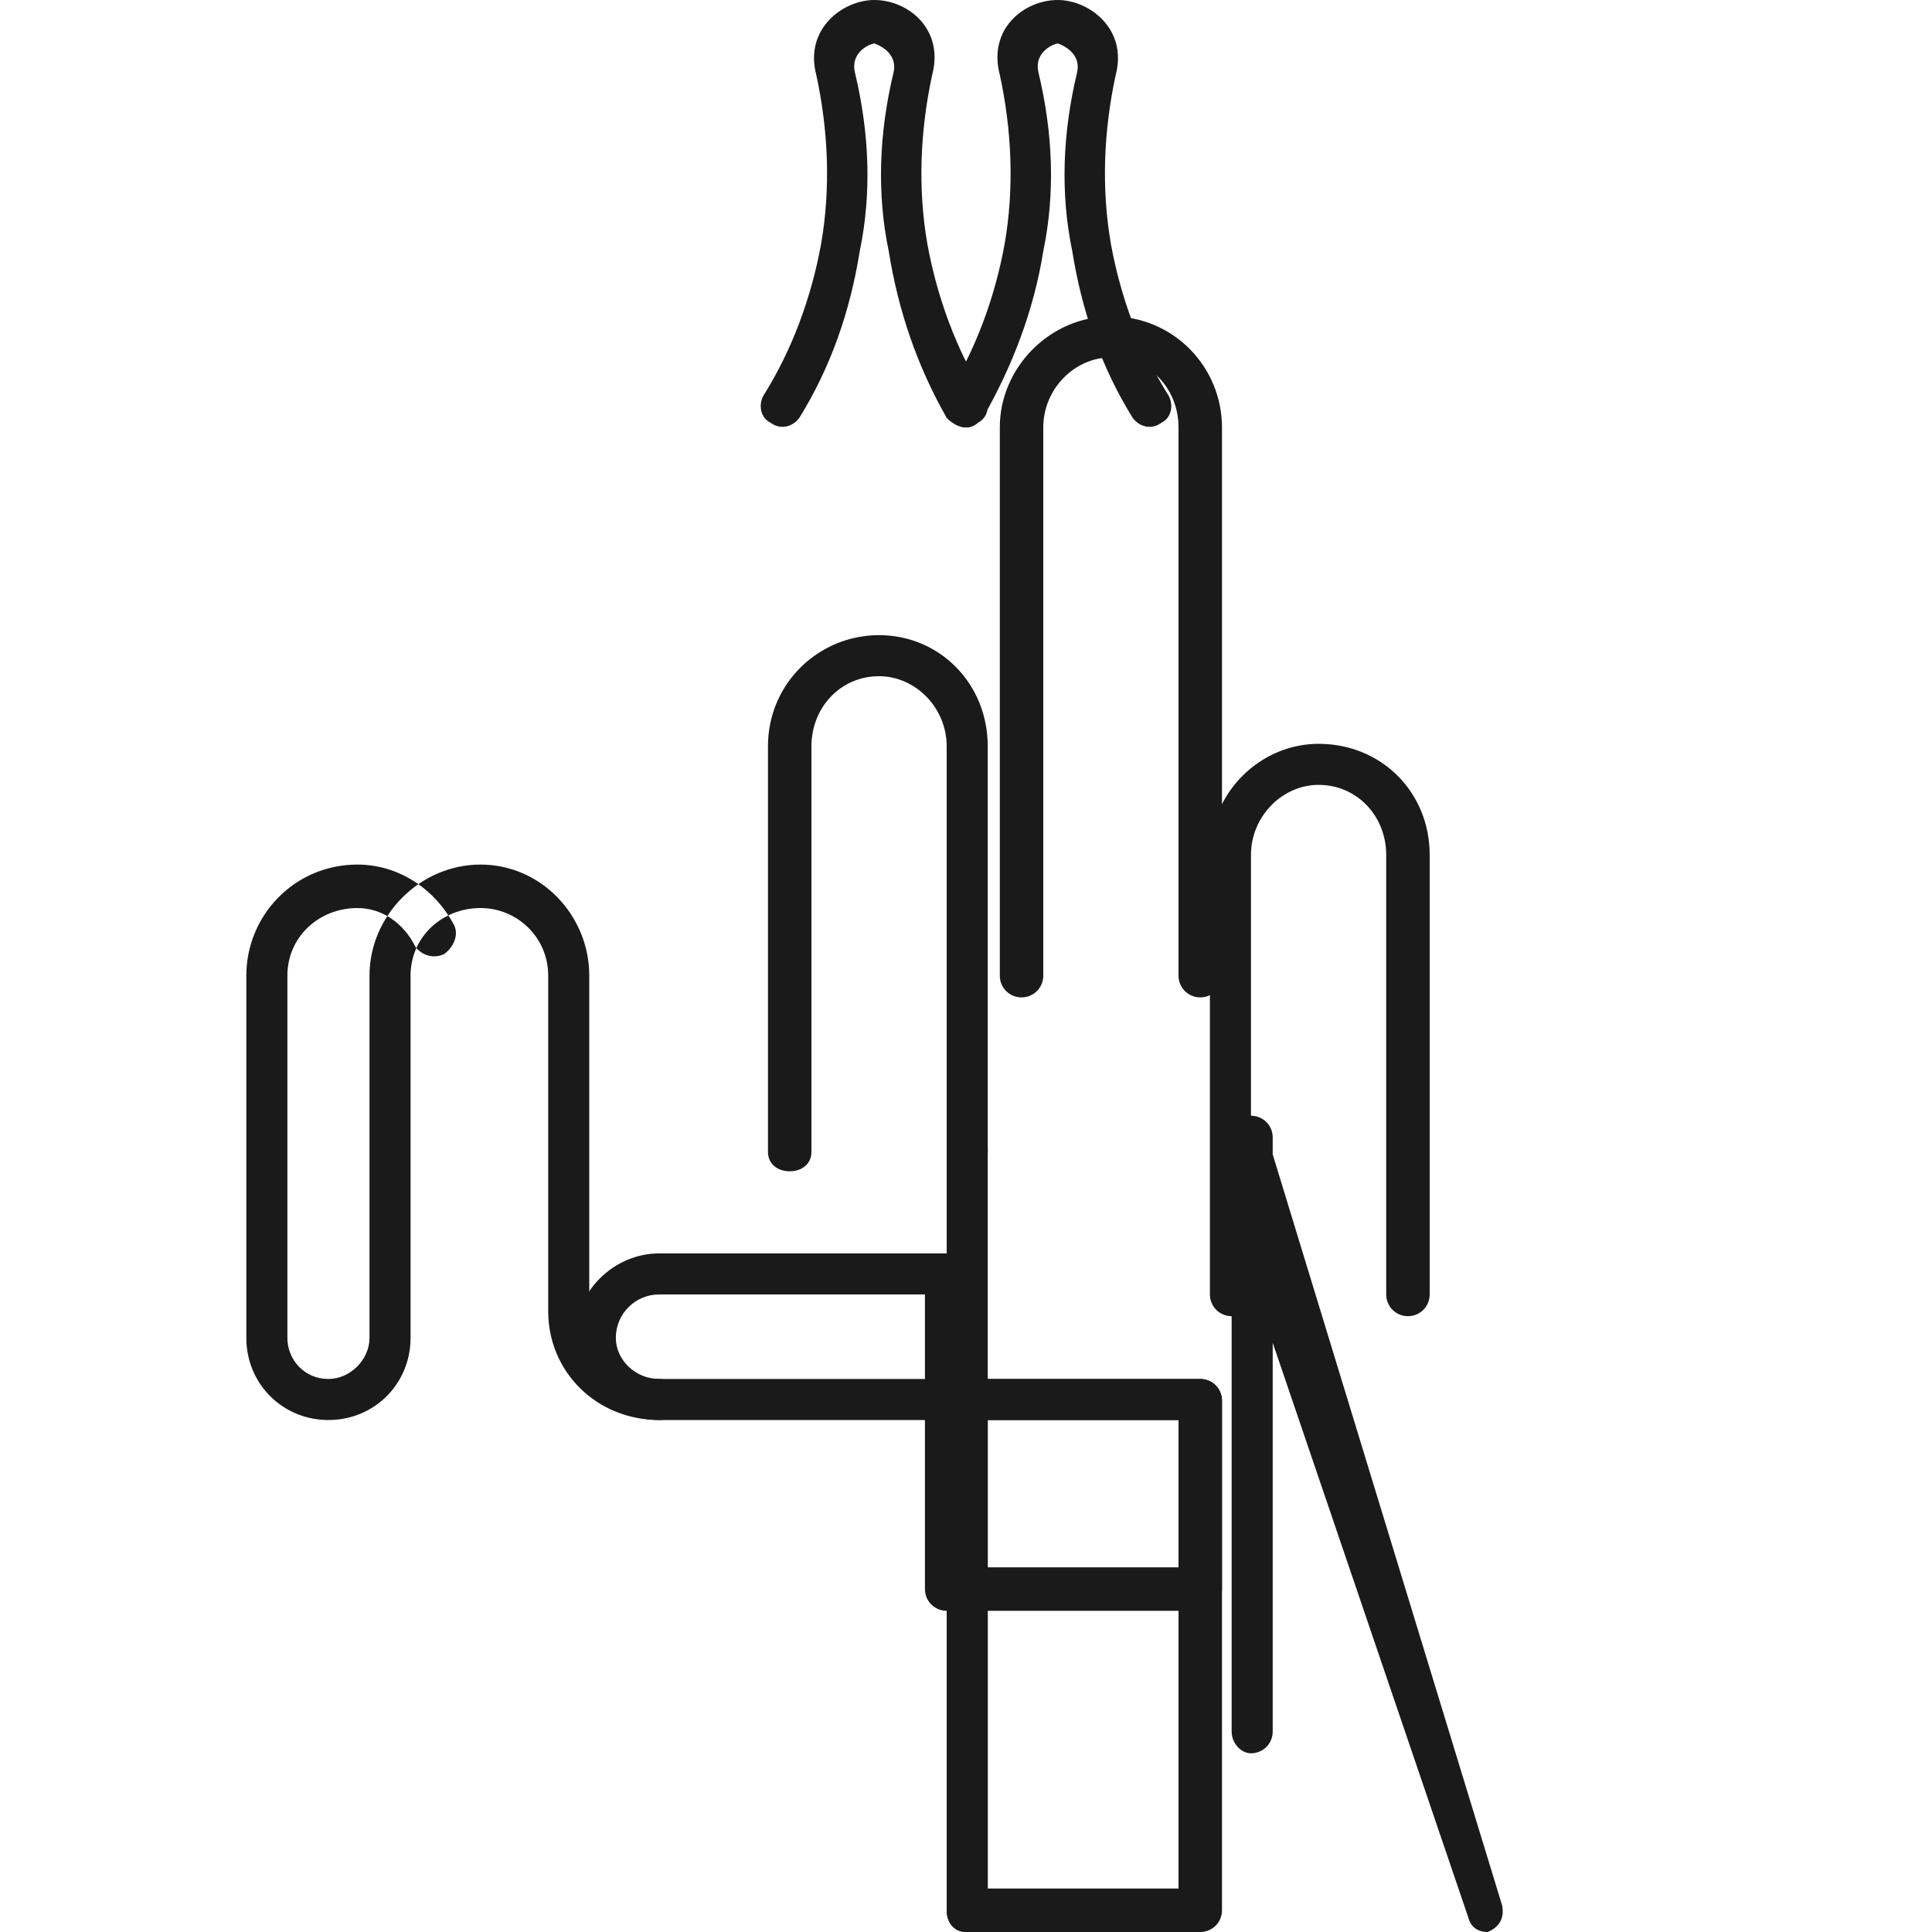
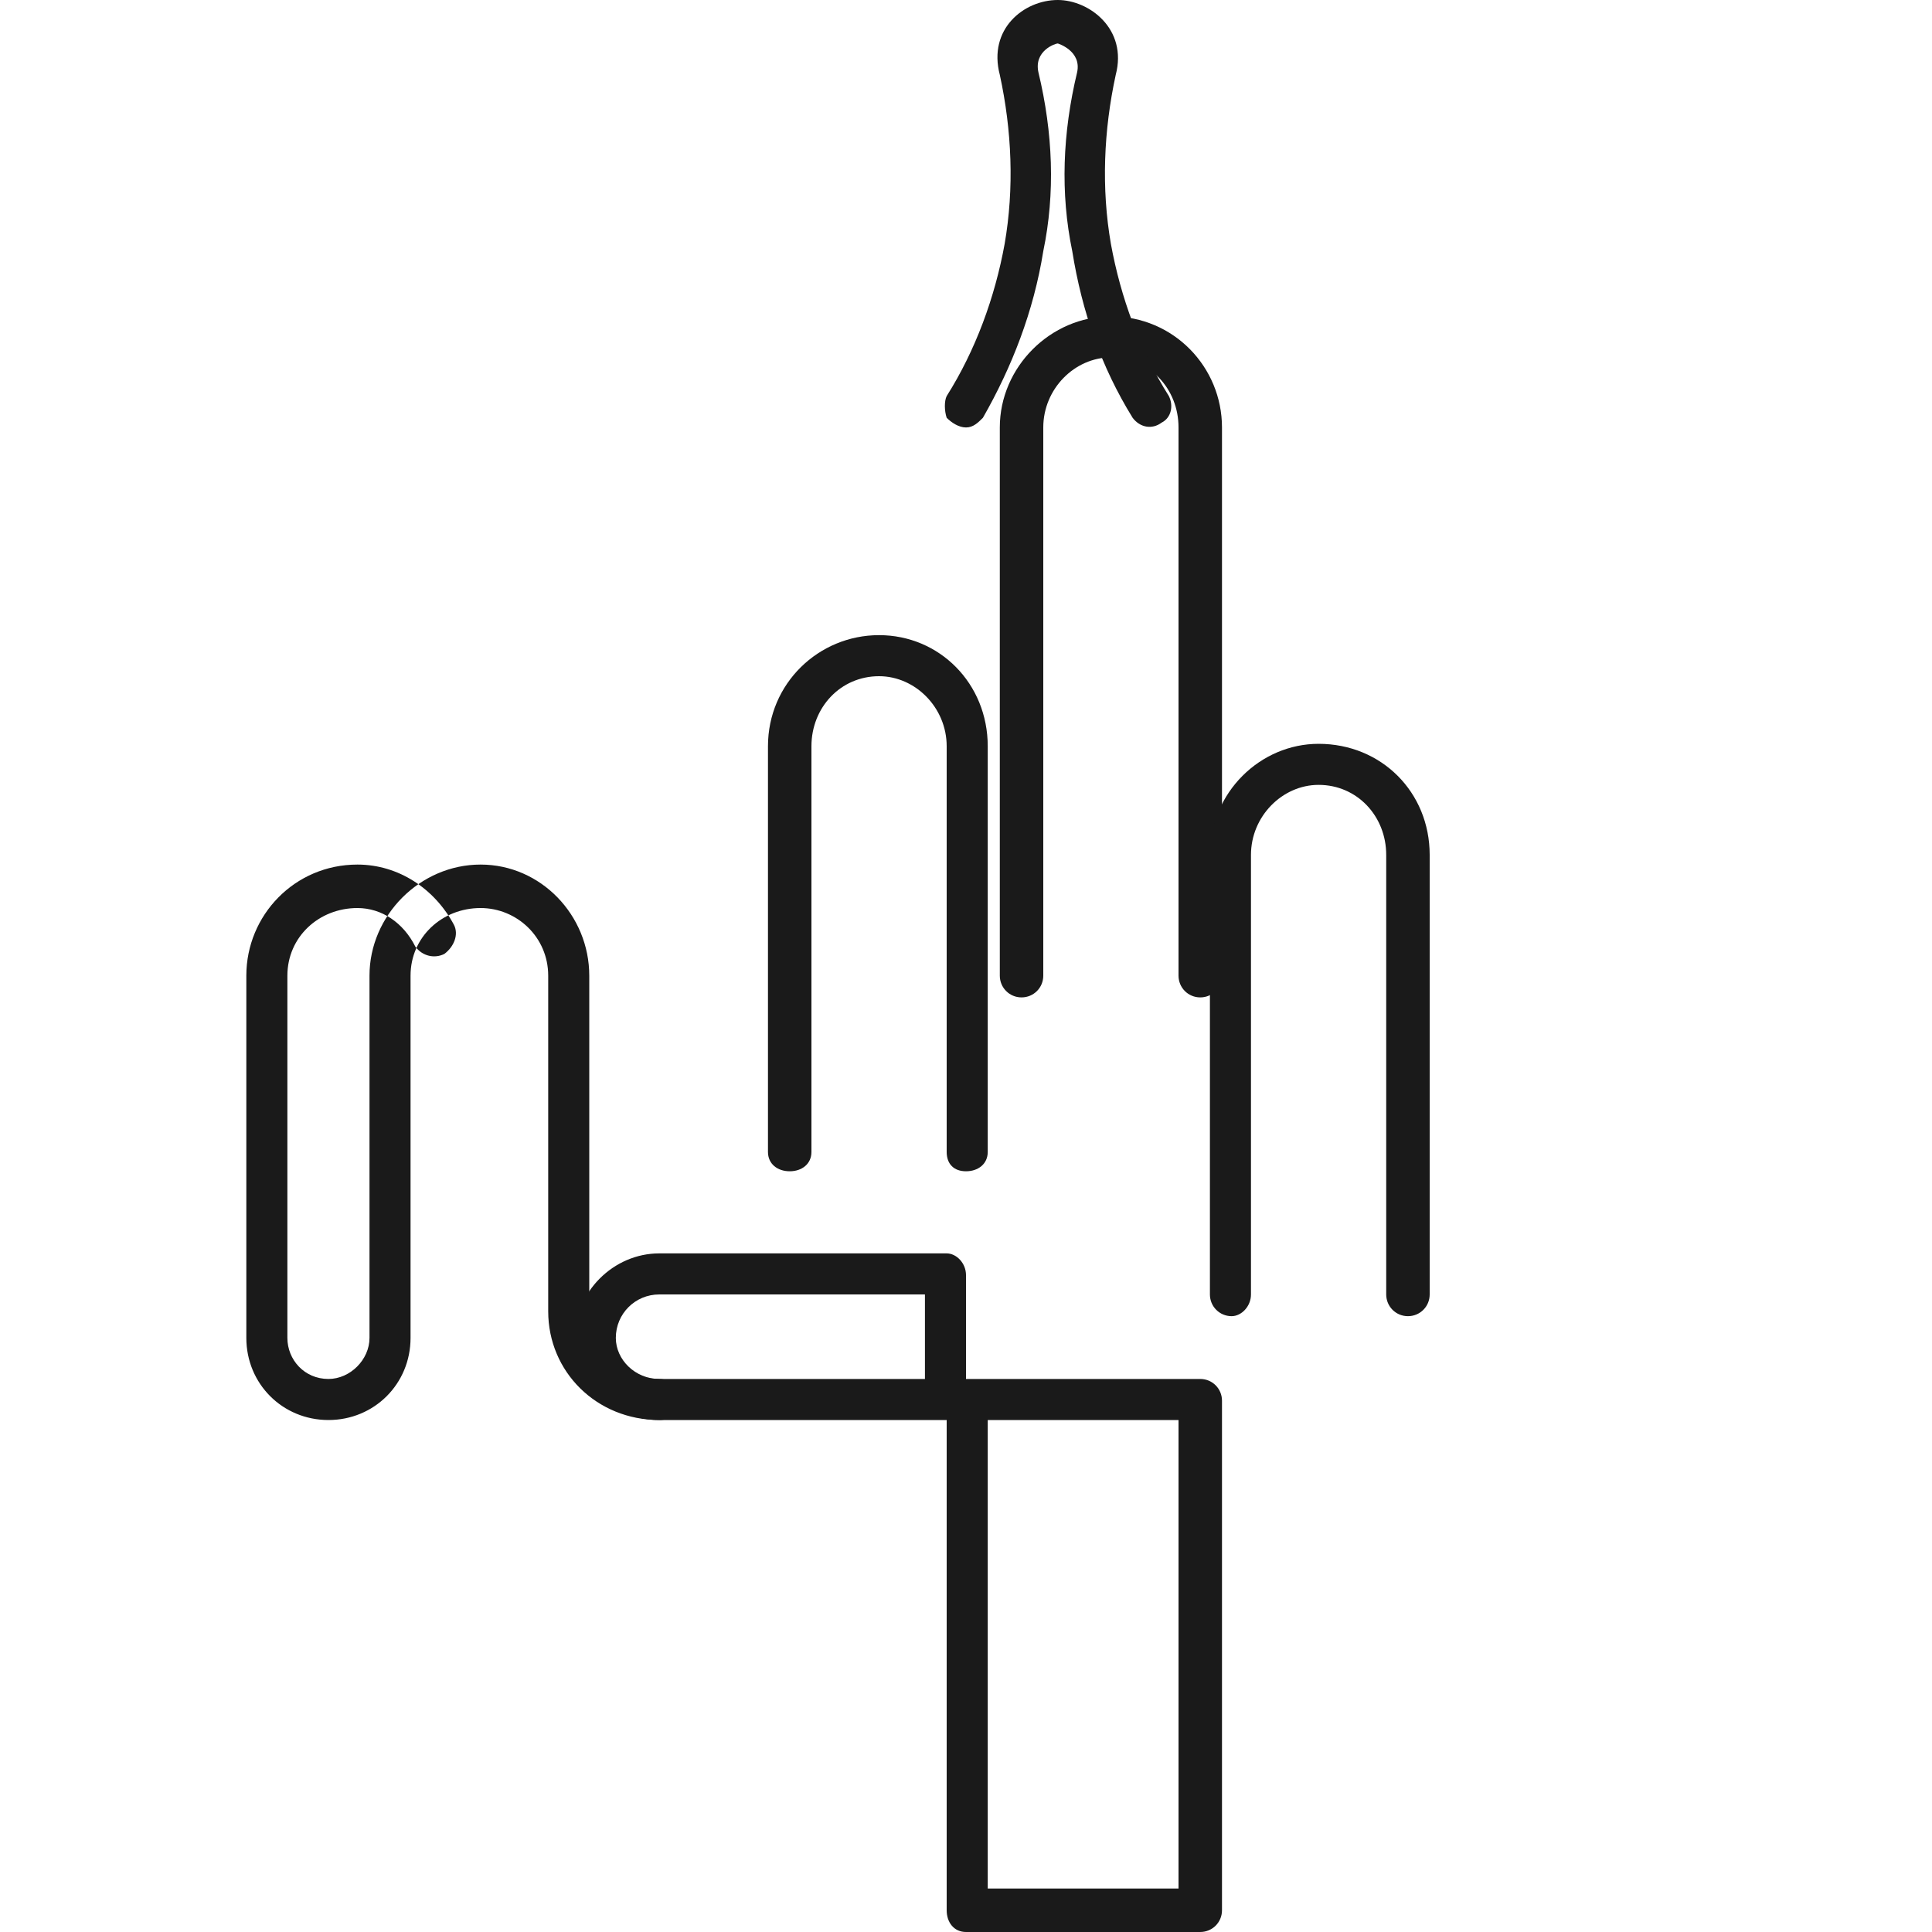
<svg xmlns="http://www.w3.org/2000/svg" width="800pt" height="800pt" viewBox="0 0 800 800" version="1.1">
  <defs />
-   <path fill-rule="evenodd" fill="#1a1a1a" d="M616,800 C612,800 609,798 608,794 L527,556 L527,717 C527,722 523,726 518,726 C514,726 510,722 510,717 L510,471 C510,466 514,462 518,462 C523,462 527,466 527,471 L527,478 L622,789 C623,794 621,798 616,800 C616,800 616,800 616,800 Z" />
-   <path fill-rule="evenodd" fill="#1a1a1a" d="M400,800 C395,800 392,796 392,791 L392,560 L392,476 C392,471 396,468 400,468 C405,468 409,471 409,476 L409,791 C409,796 405,800 400,800 Z" />
  <path fill-rule="evenodd" fill="#1a1a1a" d="M392,588 L273,588 C254,588 238,573 238,554 C238,535 254,519 273,519 L392,519 C396,519 400,523 400,528 L400,580 C400,585 396,588 392,588 M273,536 C263,536 255,544 255,554 C255,563 263,571 273,571 L383,571 L383,536 Z" />
  <path fill-rule="evenodd" fill="#1a1a1a" d="M497,413 C492,413 488,409 488,404 L488,177 C488,161 476,148 460,148 C445,148 432,161 432,177 L432,404 C432,409 428,413 423,413 C418,413 414,409 414,404 L414,177 C414,152 435,131 460,131 C486,131 506,152 506,177 L506,404 C506,409 502,413 497,413" />
  <path fill-rule="evenodd" fill="#1a1a1a" d="M583,545 C578,545 574,541 574,536 L574,354 C574,338 562,325 546,325 C531,325 518,338 518,354 L518,536 C518,541 514,545 510,545 C505,545 501,541 501,536 L501,354 C501,328 522,308 546,308 C572,308 592,328 592,354 L592,536 C592,541 588,545 583,545" />
  <path fill-rule="evenodd" fill="#1a1a1a" d="M400,485 C395,485 392,482 392,477 L392,309 C392,293 379,280 364,280 C348,280 336,293 336,309 L336,477 C336,482 332,485 327,485 C322,485 318,482 318,477 L318,309 C318,283 339,263 364,263 C389,263 409,283 409,309 L409,477 C409,482 405,485 400,485" />
  <path fill-rule="evenodd" fill="#1a1a1a" d="M400,800 C395,800 392,796 392,791 L392,580 C392,575 396,571 400,571 L497,571 C502,571 506,575 506,580 L506,791 C506,796 502,800 497,800 L400,800 Z M409,782 L488,782 L488,588 L409,588 Z" />
-   <path fill-rule="evenodd" fill="#1a1a1a" d="M497,667 L392,667 C387,667 383,663 383,658 L383,580 C383,575 387,571 392,571 L497,571 C502,571 506,575 506,580 L506,658 C506,663 502,667 497,667 M400,649 L488,649 L488,588 L400,588 Z" />
  <path fill-rule="evenodd" fill="#1a1a1a" d="M273,588 C247,588 227,568 227,543 L227,404 C227,388 214,376 199,376 C183,376 170,388 170,404 L170,554 C170,573 155,588 136,588 C117,588 102,573 102,554 L102,404 C102,379 122,358 148,358 C165,358 180,368 188,383 C190,387 188,392 184,395 C180,397 175,396 172,392 C167,382 158,376 148,376 C132,376 119,388 119,404 L119,554 C119,563 126,571 136,571 C145,571 153,563 153,554 L153,404 C153,379 174,358 199,358 C224,358 244,379 244,404 L244,543 C244,559 257,571 273,571 C278,571 282,575 282,580 C282,585 278,588 273,588 Z" />
  <path fill-rule="evenodd" fill="#1a1a1a" d="M400,177 C397,177 394,175 392,173 C391,170 391,166 392,164 C404,145 412,123 416,101 C420,78 419,54 414,31 C409,12 424,0 438,0 C451,0 467,12 462,31 C457,54 456,78 460,101 C464,123 472,145 484,164 C486,168 485,173 481,175 C477,178 472,177 469,173 C456,152 448,129 444,104 C439,80 440,55 446,30 C448,21 438,18 438,18 C437,18 428,21 430,30 C436,55 437,80 432,104 C428,129 419,152 407,173 C405,175 403,177 400,177 Z" />
-   <path fill-rule="evenodd" fill="#1a1a1a" d="M400,177 C397,177 394,175 392,173 C380,152 372,129 368,104 C363,80 364,55 370,30 C372,21 362,18 362,18 C361,18 352,21 354,30 C360,55 361,80 356,104 C352,129 344,152 331,173 C328,177 323,178 319,175 C315,173 314,168 316,164 C328,145 336,123 340,101 C344,78 343,54 338,31 C333,12 349,0 362,0 C376,0 391,12 386,31 C381,54 380,78 384,101 C388,123 396,145 408,164 C410,168 409,173 405,175 C404,176 402,177 400,177 Z" />
</svg>